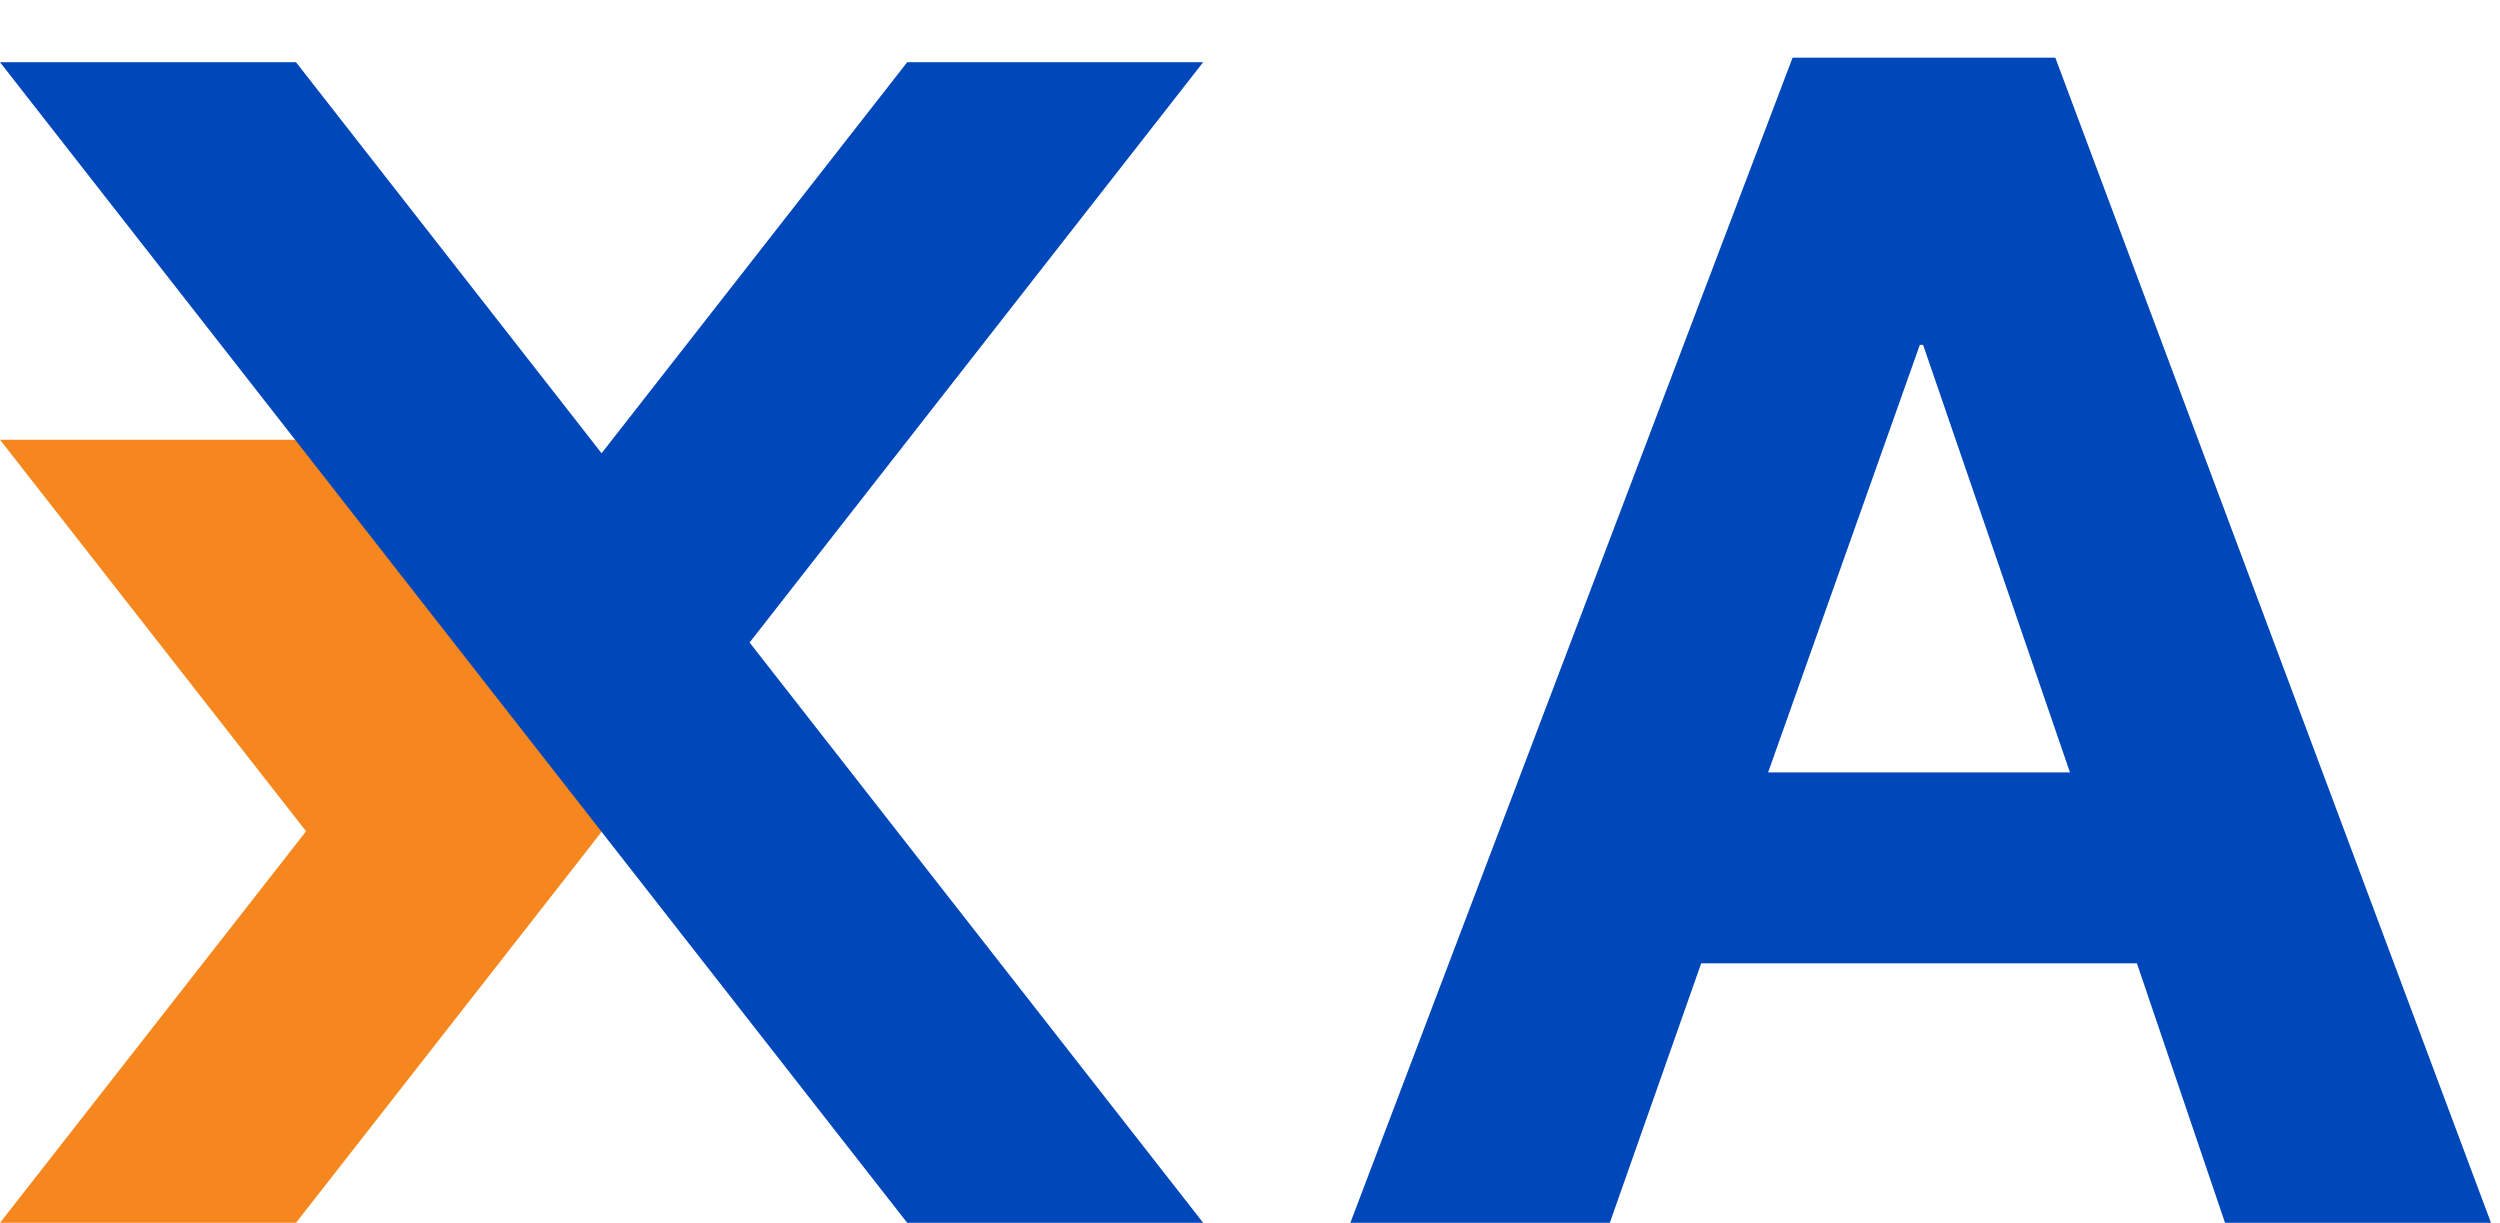
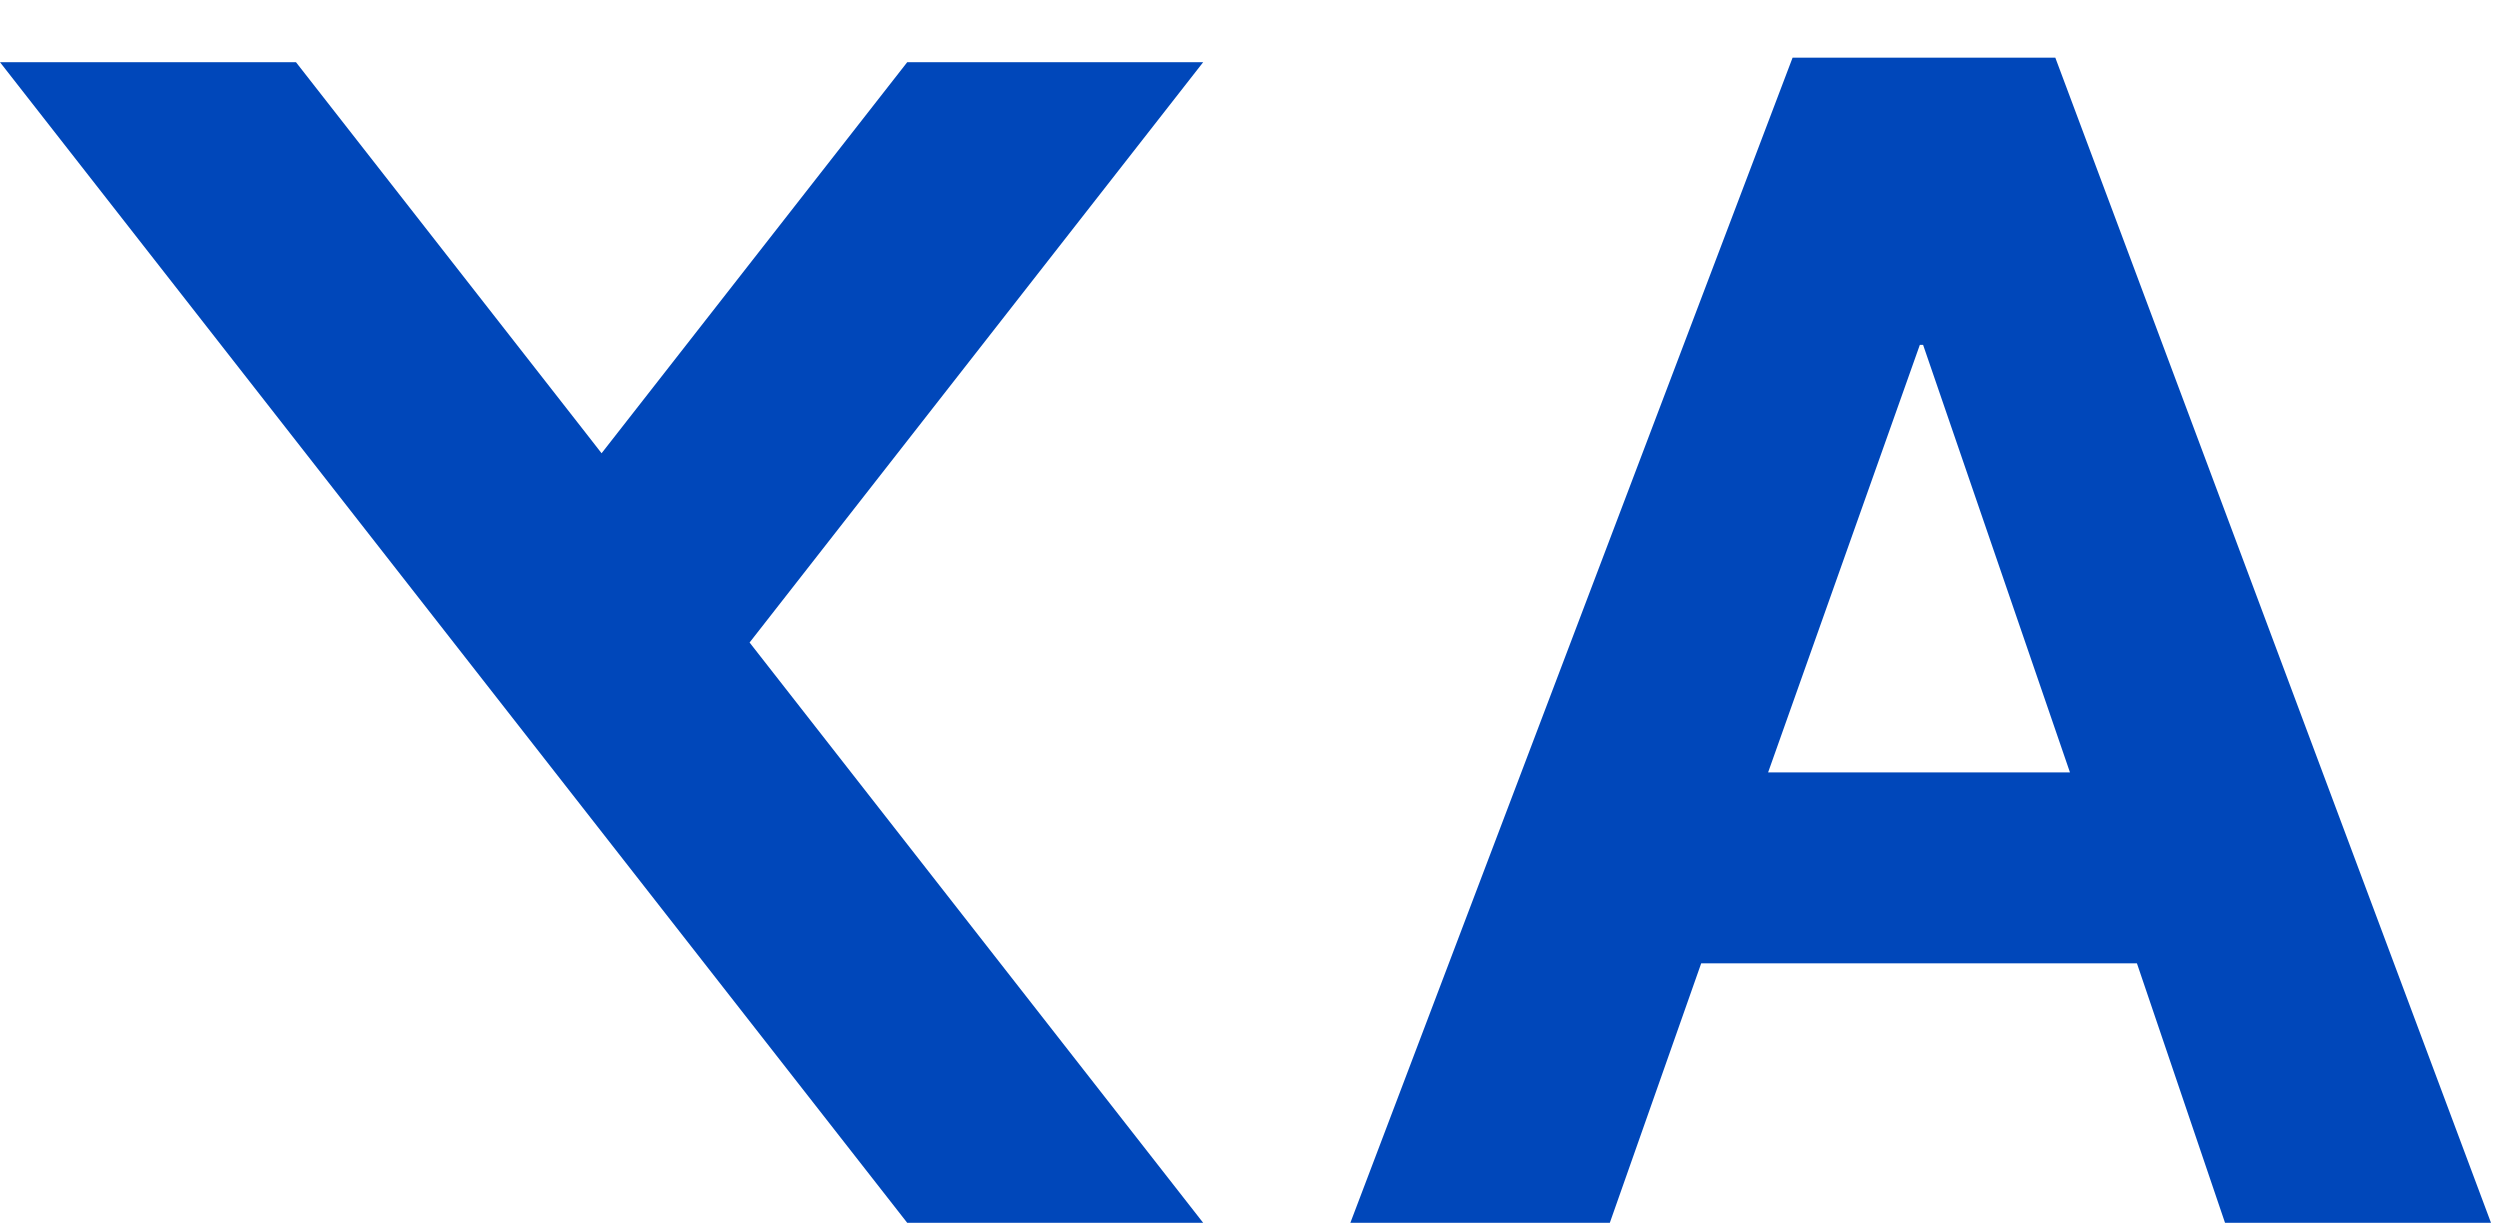
<svg xmlns="http://www.w3.org/2000/svg" version="1.1" id="Capa_1" x="0px" y="0px" width="92px" height="45px" viewBox="0 0 92 45" enable-background="new 0 0 92 45" xml:space="preserve">
  <g>
-     <polygon fill="#F6871F" points="22.153,30.591 21.561,29.833 10.892,16.183 0,16.183 11.264,30.591 0,45 10.892,45 21.561,31.351     " />
    <path fill="#0047BA" d="M27.593,23.655L44.277,45H33.386L0,2.289h10.892l10.669,13.65l0.577,0.741L33.386,2.289h10.891   L27.593,23.634l-0.008,0.01L27.593,23.655z M49.693,45h9.548l3.363-9.549h16.035L81.881,45h9.788L75.636,2.123h-9.669L49.693,45z    M70.65,12.691h0.12l5.405,15.734H65.066L70.65,12.691z" />
  </g>
</svg>